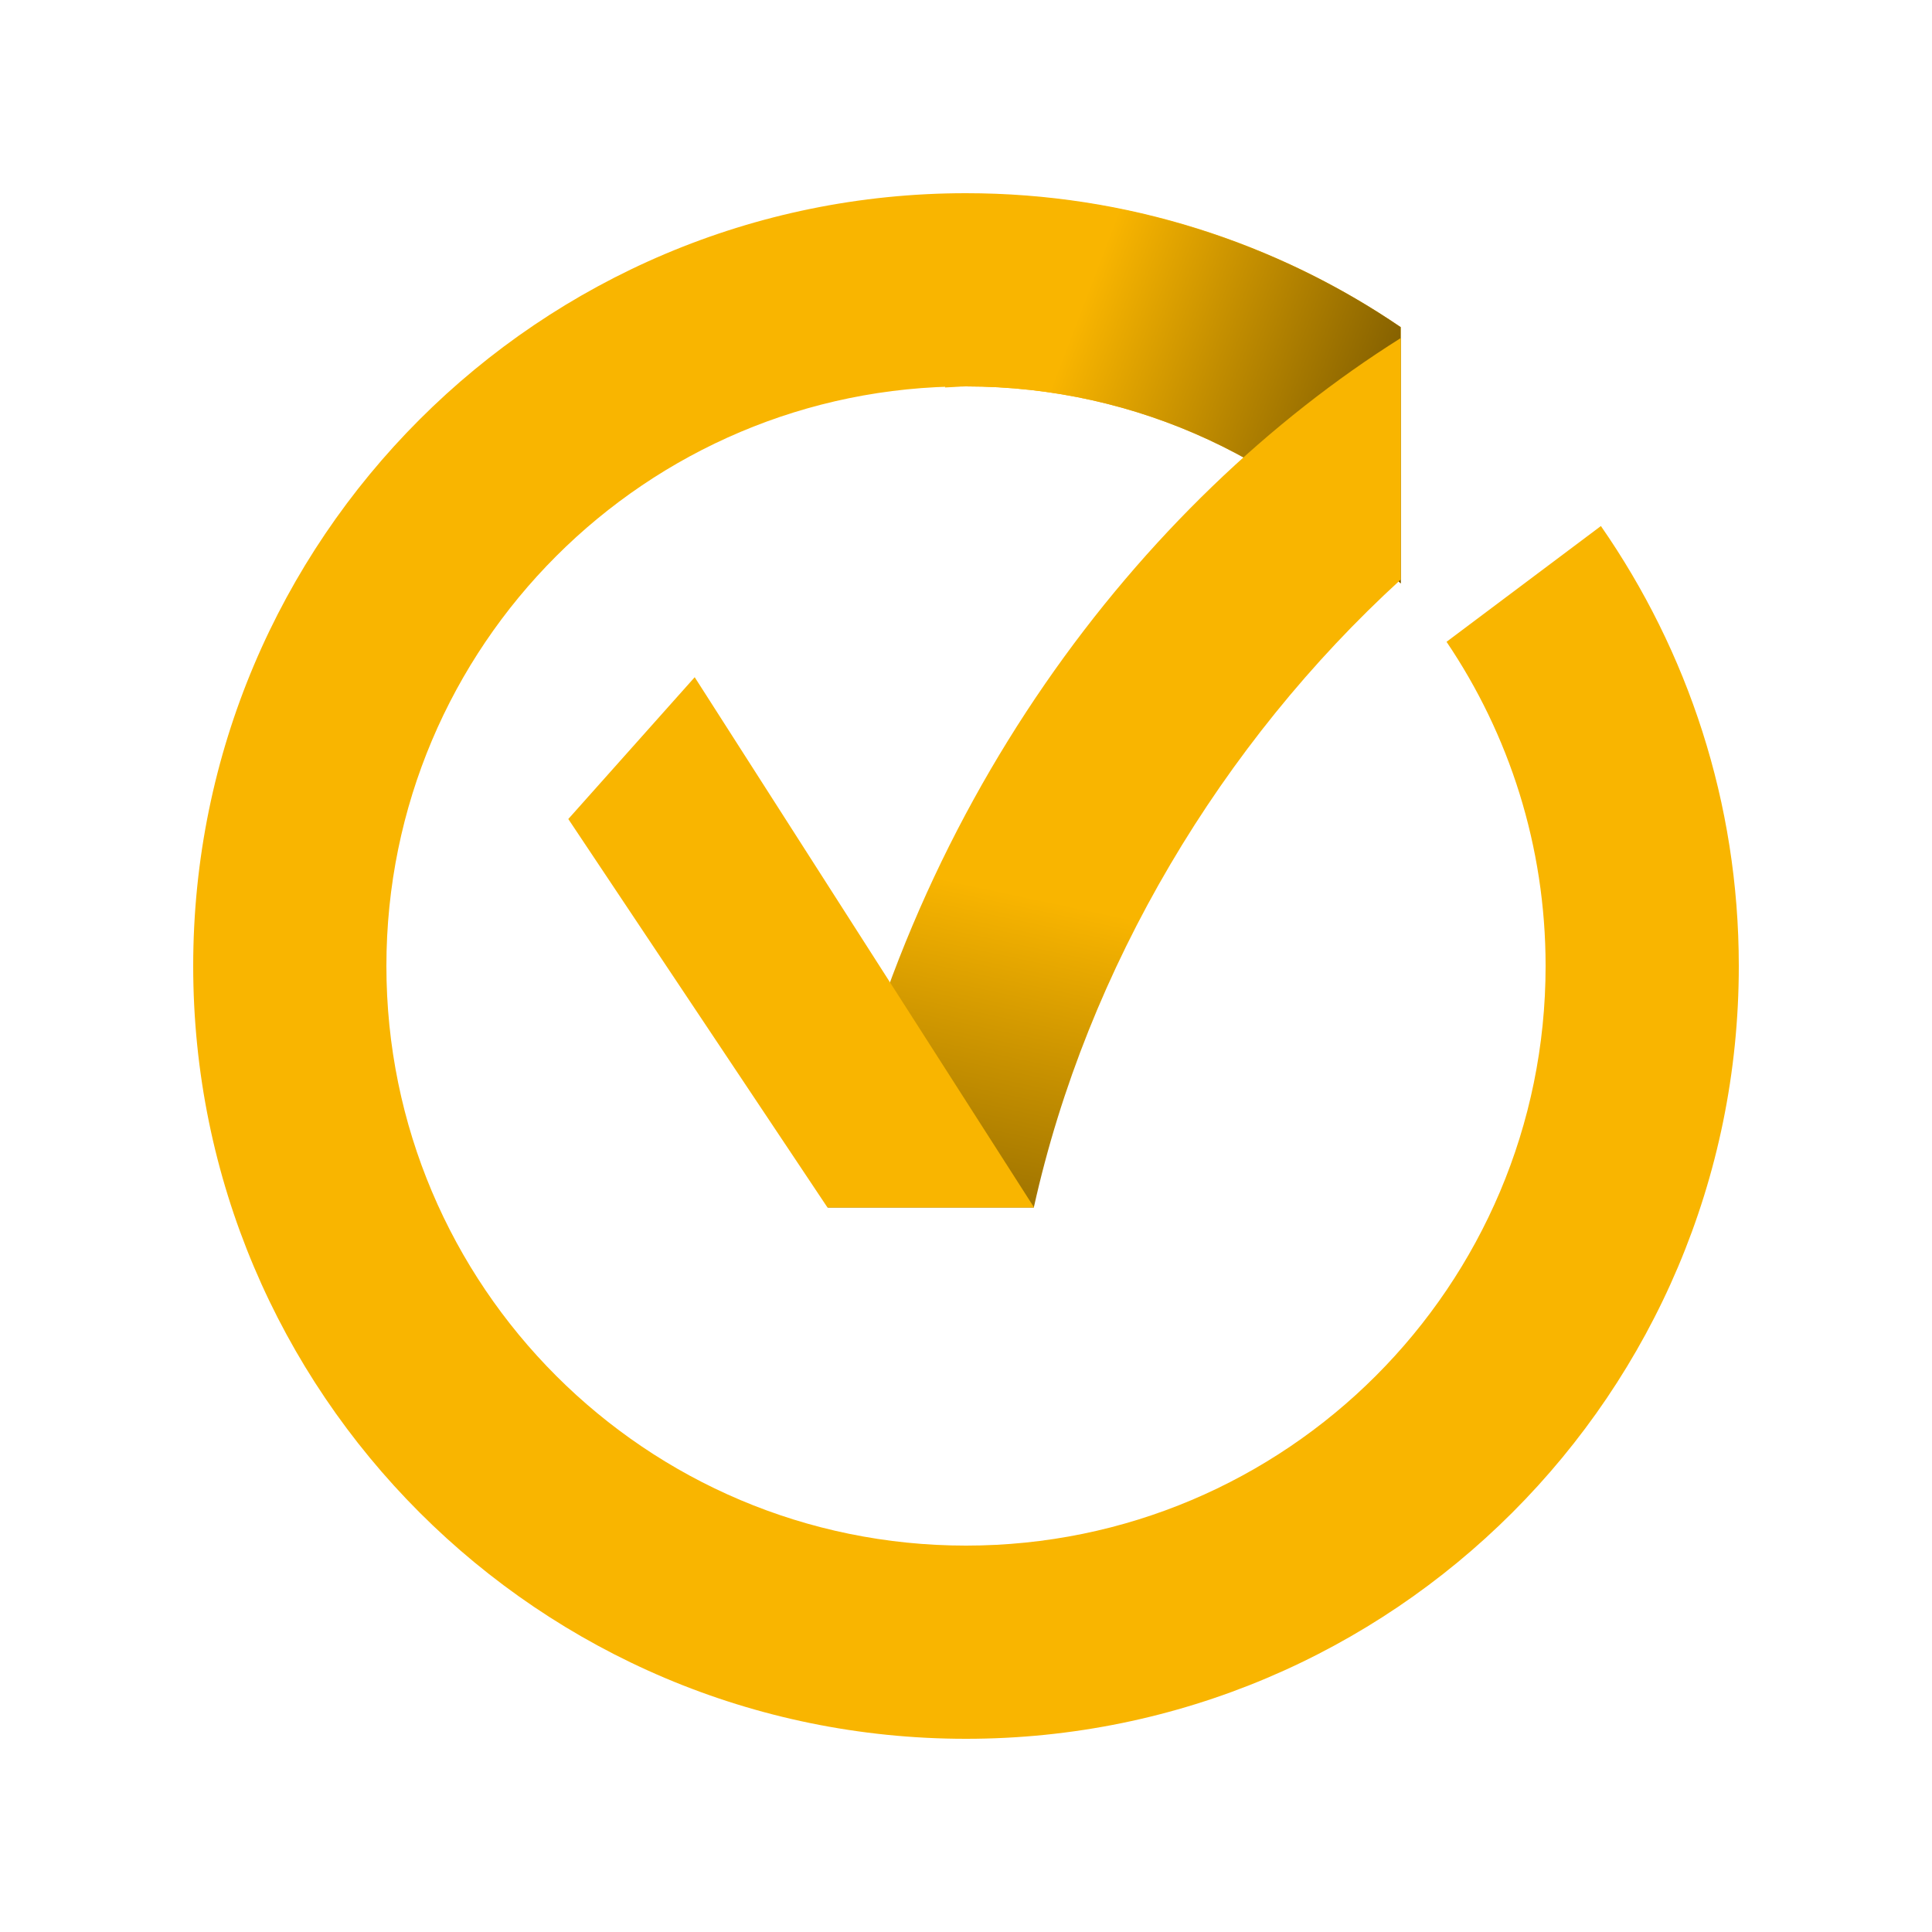
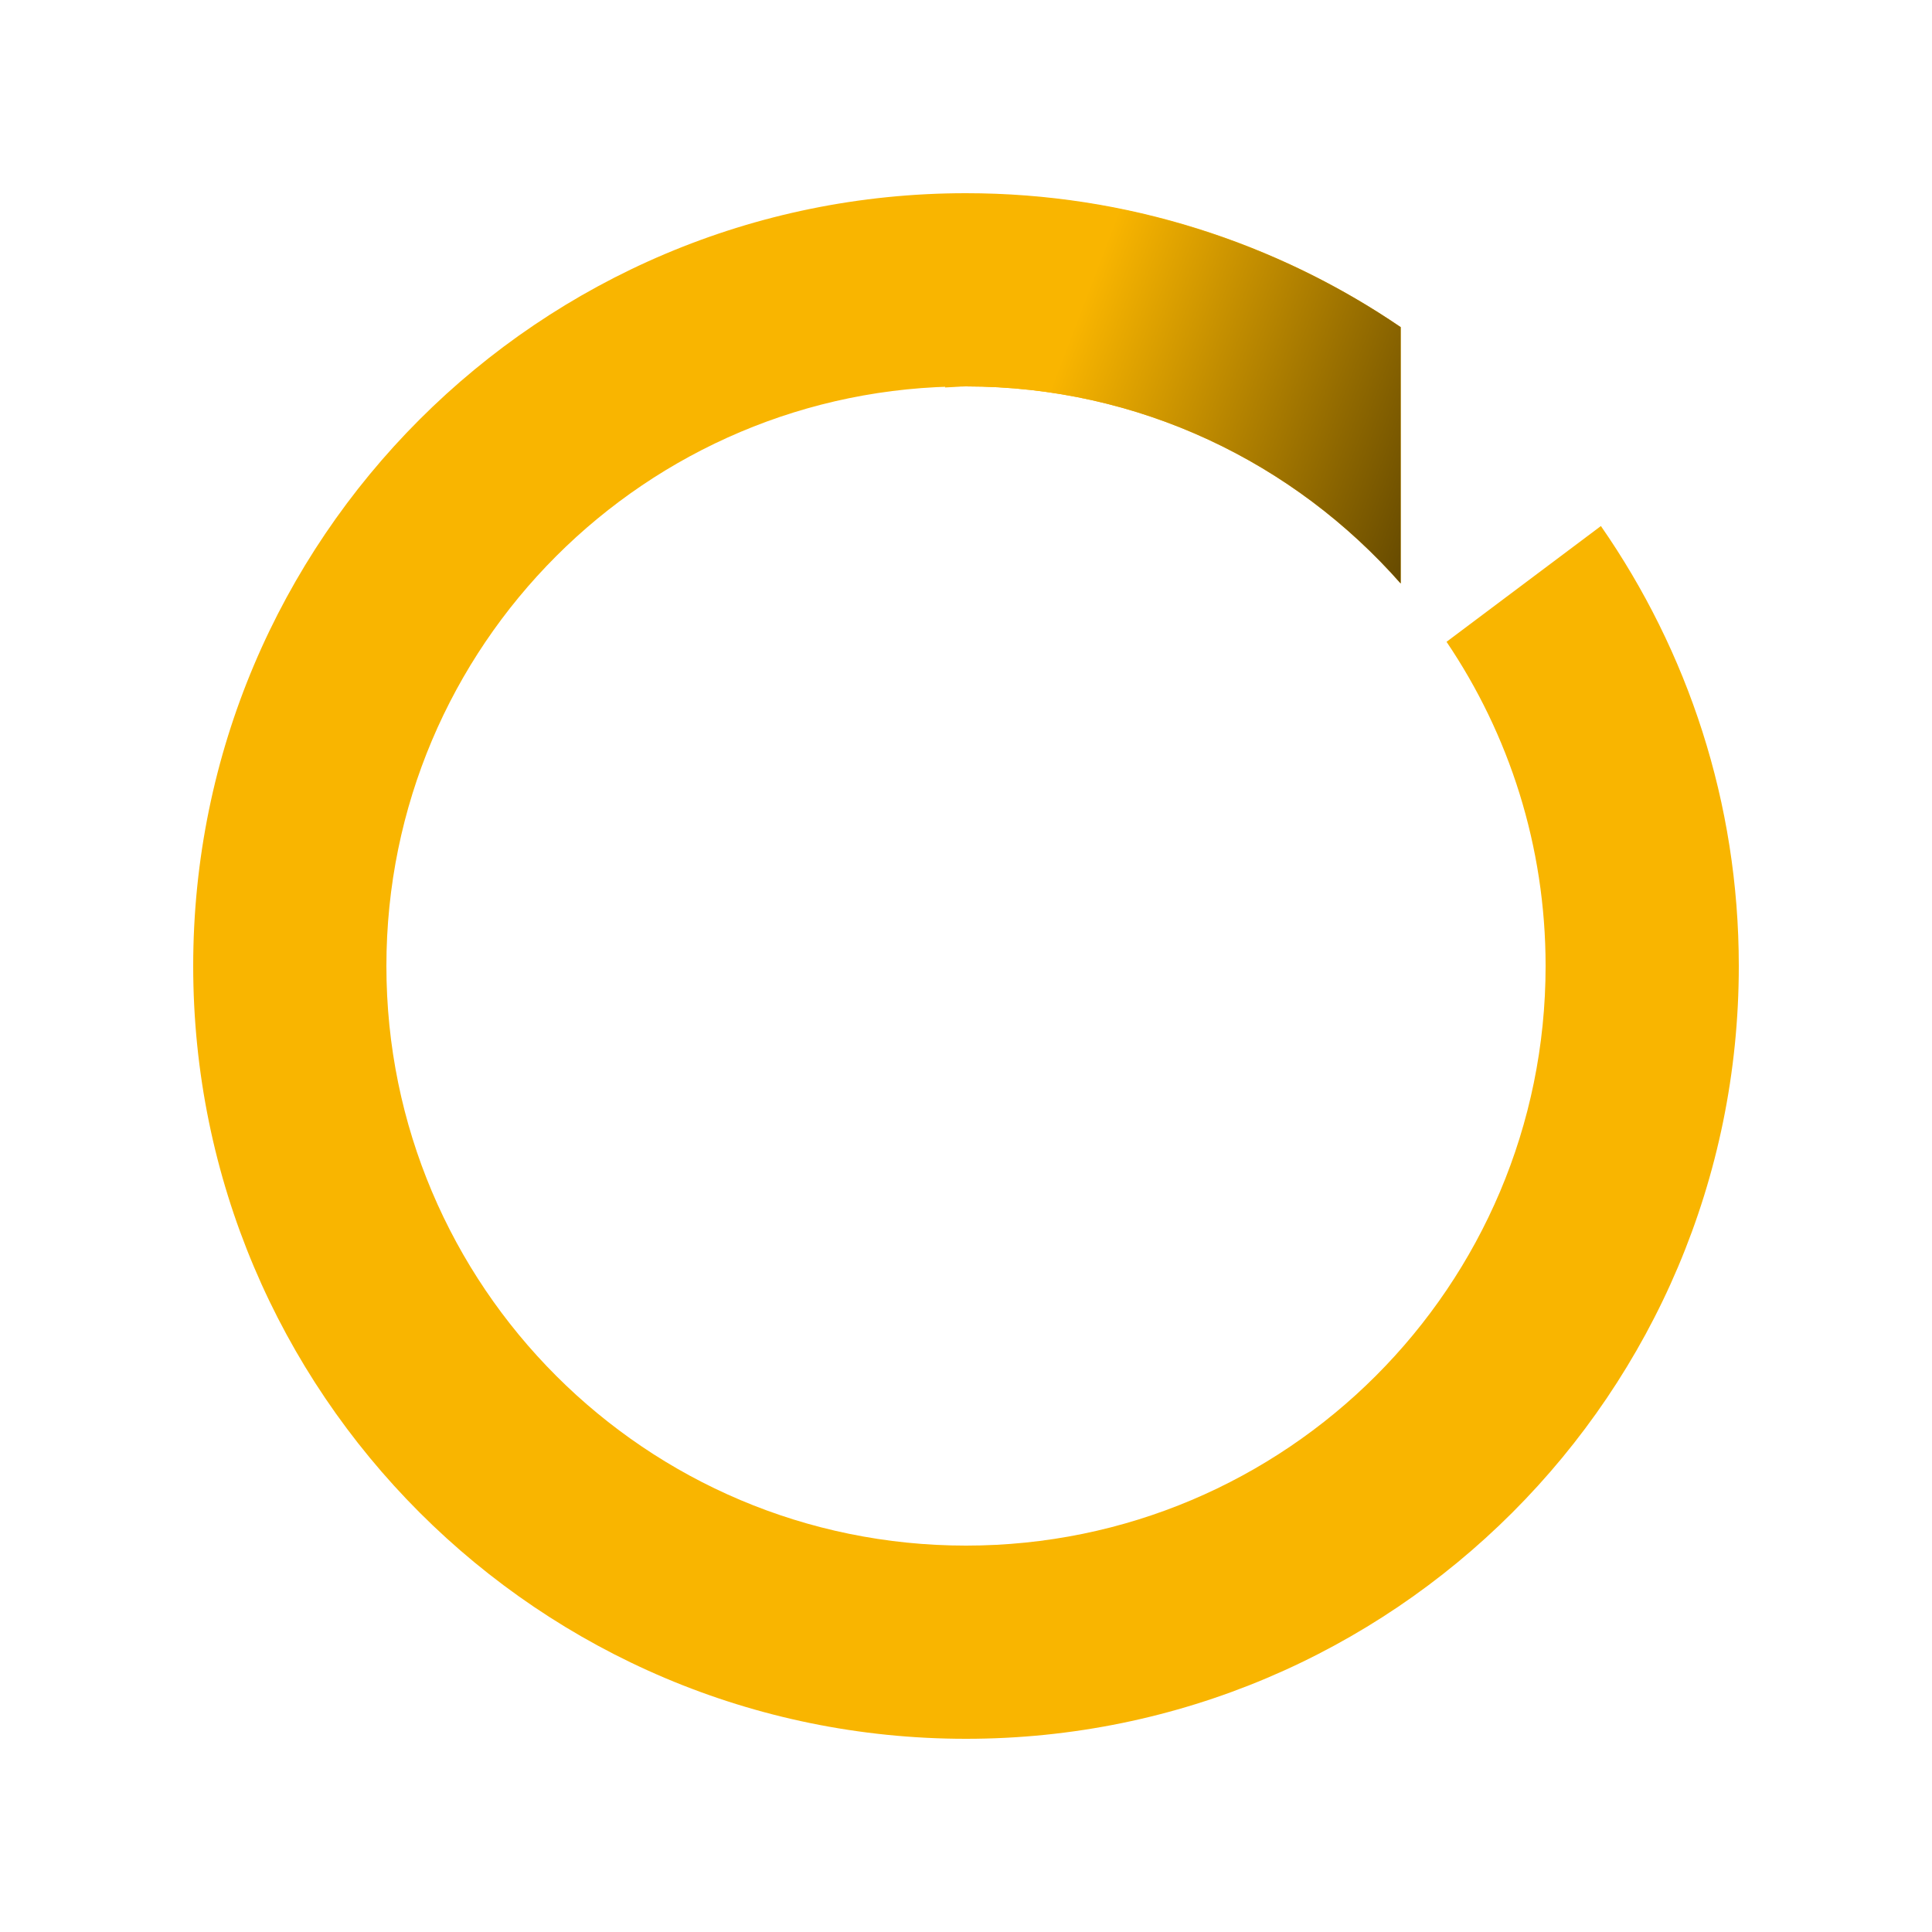
<svg xmlns="http://www.w3.org/2000/svg" viewBox="0,0,256,256" width="40px" height="40px" fill-rule="nonzero">
  <defs>
    <linearGradient x1="22.287" y1="6.624" x2="35.281" y2="11.61" gradientUnits="userSpaceOnUse" id="color-1">
      <stop offset="0" stop-color="#f9b500" />
      <stop offset="1" stop-color="#000000" />
    </linearGradient>
    <linearGradient x1="22.976" y1="18.918" x2="19.332" y2="36.033" gradientUnits="userSpaceOnUse" id="color-2">
      <stop offset="0" stop-color="#f9b500" />
      <stop offset="1" stop-color="#000000" />
    </linearGradient>
  </defs>
  <g fill="none" fill-rule="nonzero" stroke="none" stroke-width="1" stroke-linecap="butt" stroke-linejoin="miter" stroke-miterlimit="10" stroke-dasharray="" stroke-dashoffset="0" font-family="none" font-weight="none" font-size="none" text-anchor="none" style="mix-blend-mode: normal">
    <g transform="scale(6.4,6.4)">
      <path d="M29.949,13.288c1.295,1.916 2.051,4.226 2.051,6.712c0,6.627 -5.373,12 -12,12c-6.627,0 -12,-5.373 -12,-12c0,-6.627 5.373,-12 12,-12c3.589,0 6.801,1.584 9,4.081v-5.308c-2.565,-1.748 -5.662,-2.773 -9,-2.773c-8.837,0 -16,7.163 -16,16c0,8.837 7.163,16 16,16c8.837,0 16,-7.163 16,-16c0,-3.387 -1.059,-6.523 -2.855,-9.109z" fill="#f9b500" />
      <path d="M19.565,8.022c0.146,-0.005 0.288,-0.022 0.435,-0.022c3.589,0 6.801,1.584 9,4.081v-5.308c-2.382,-1.624 -5.227,-2.612 -8.293,-2.746z" fill="url(#color-1)" />
-       <path d="M29,7v5c-3.702,3.383 -6.493,8.021 -7.596,13h-4.265c1.547,-8.282 6.491,-14.625 11.861,-18z" fill="url(#color-2)" />
-       <path d="M14.383,14.021l-2.617,2.936l5.366,8.043h4.278z" fill="#f9b500" />
    </g>
  </g>
</svg>